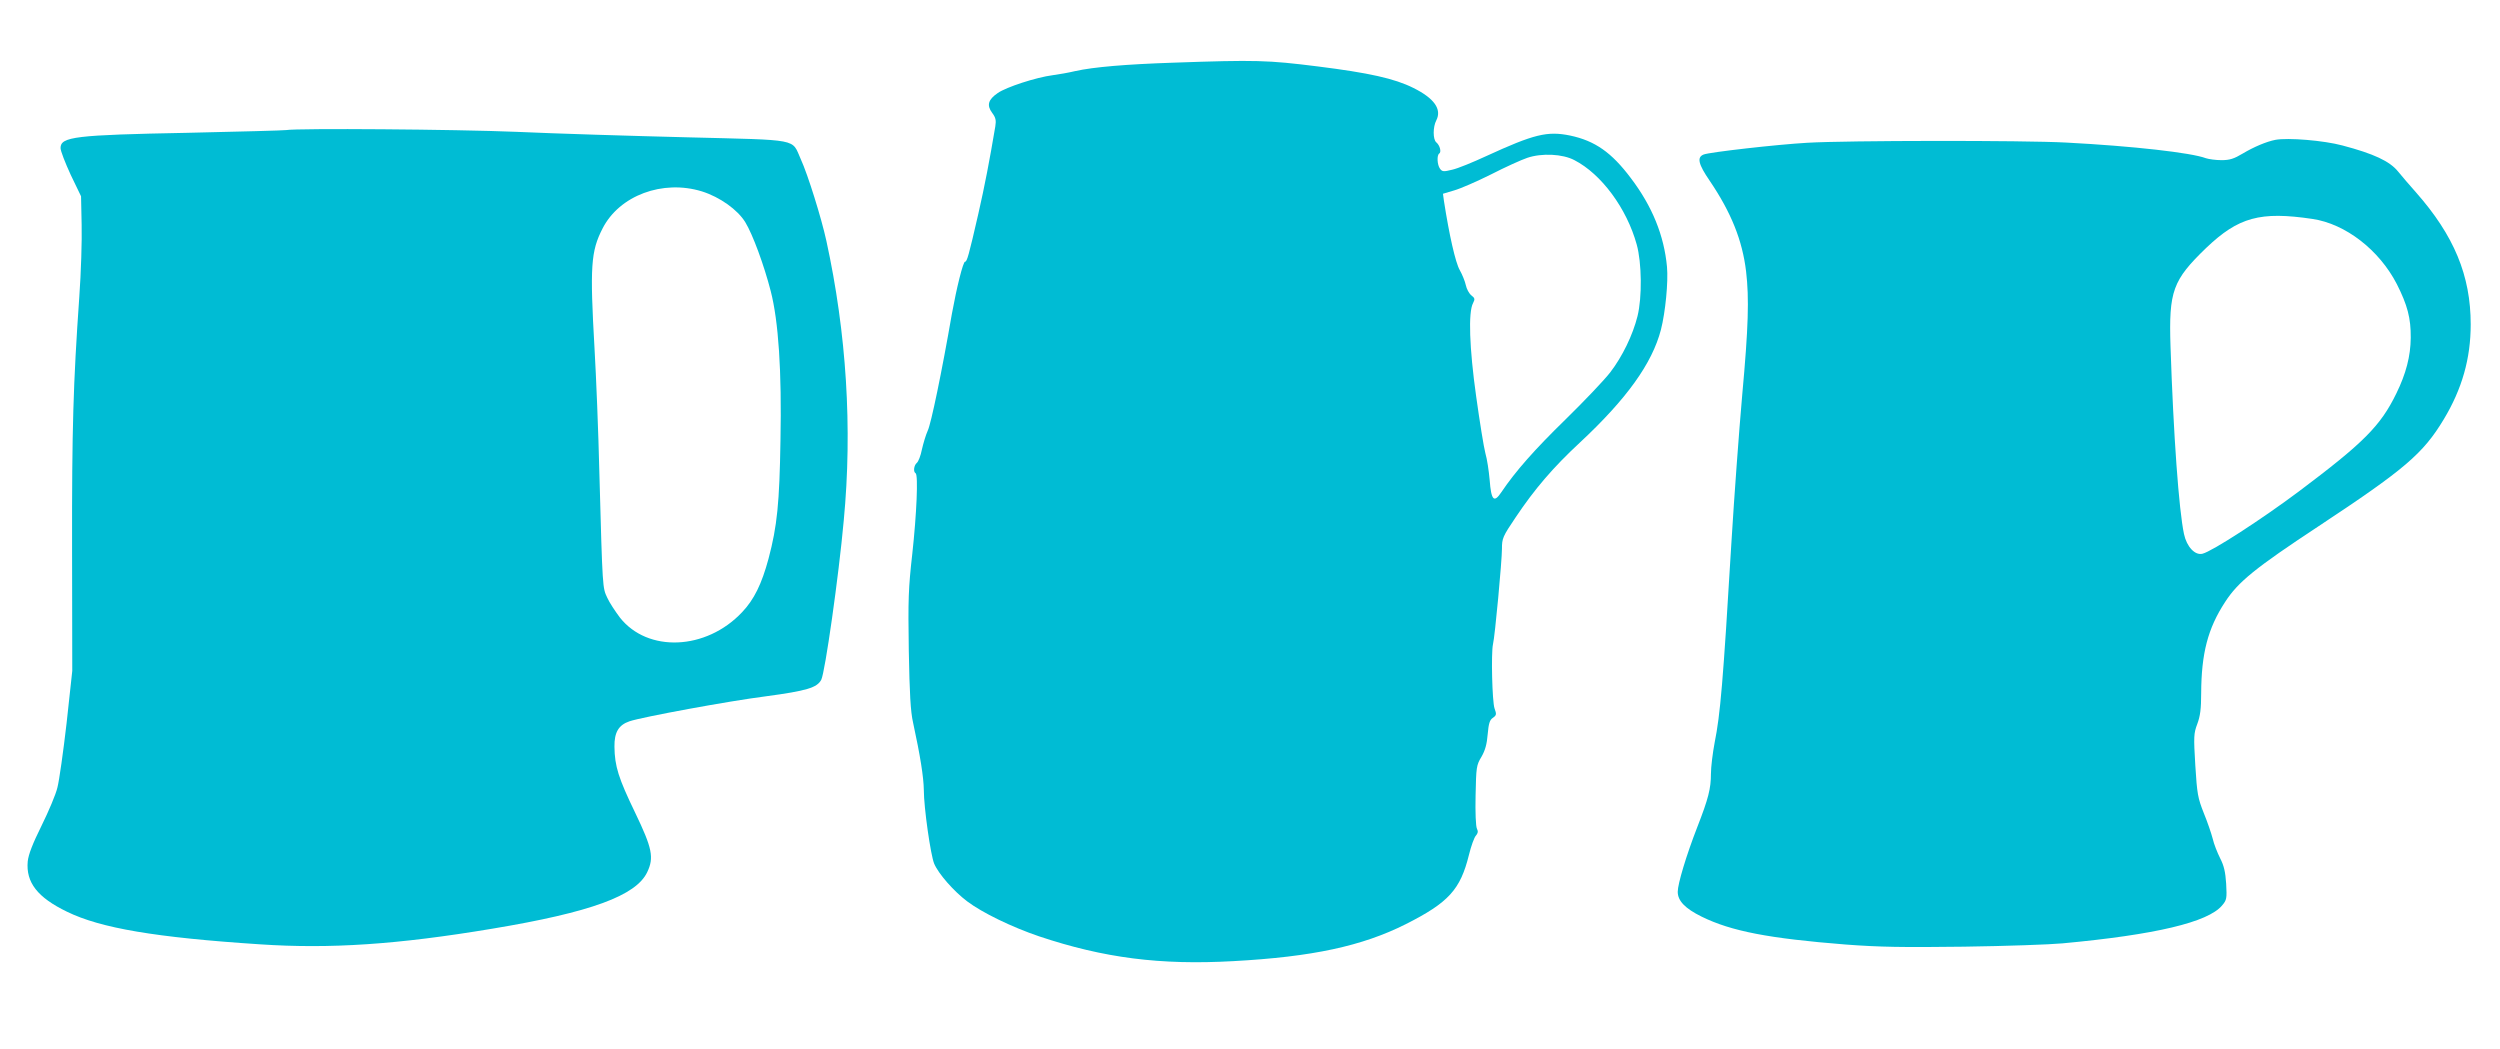
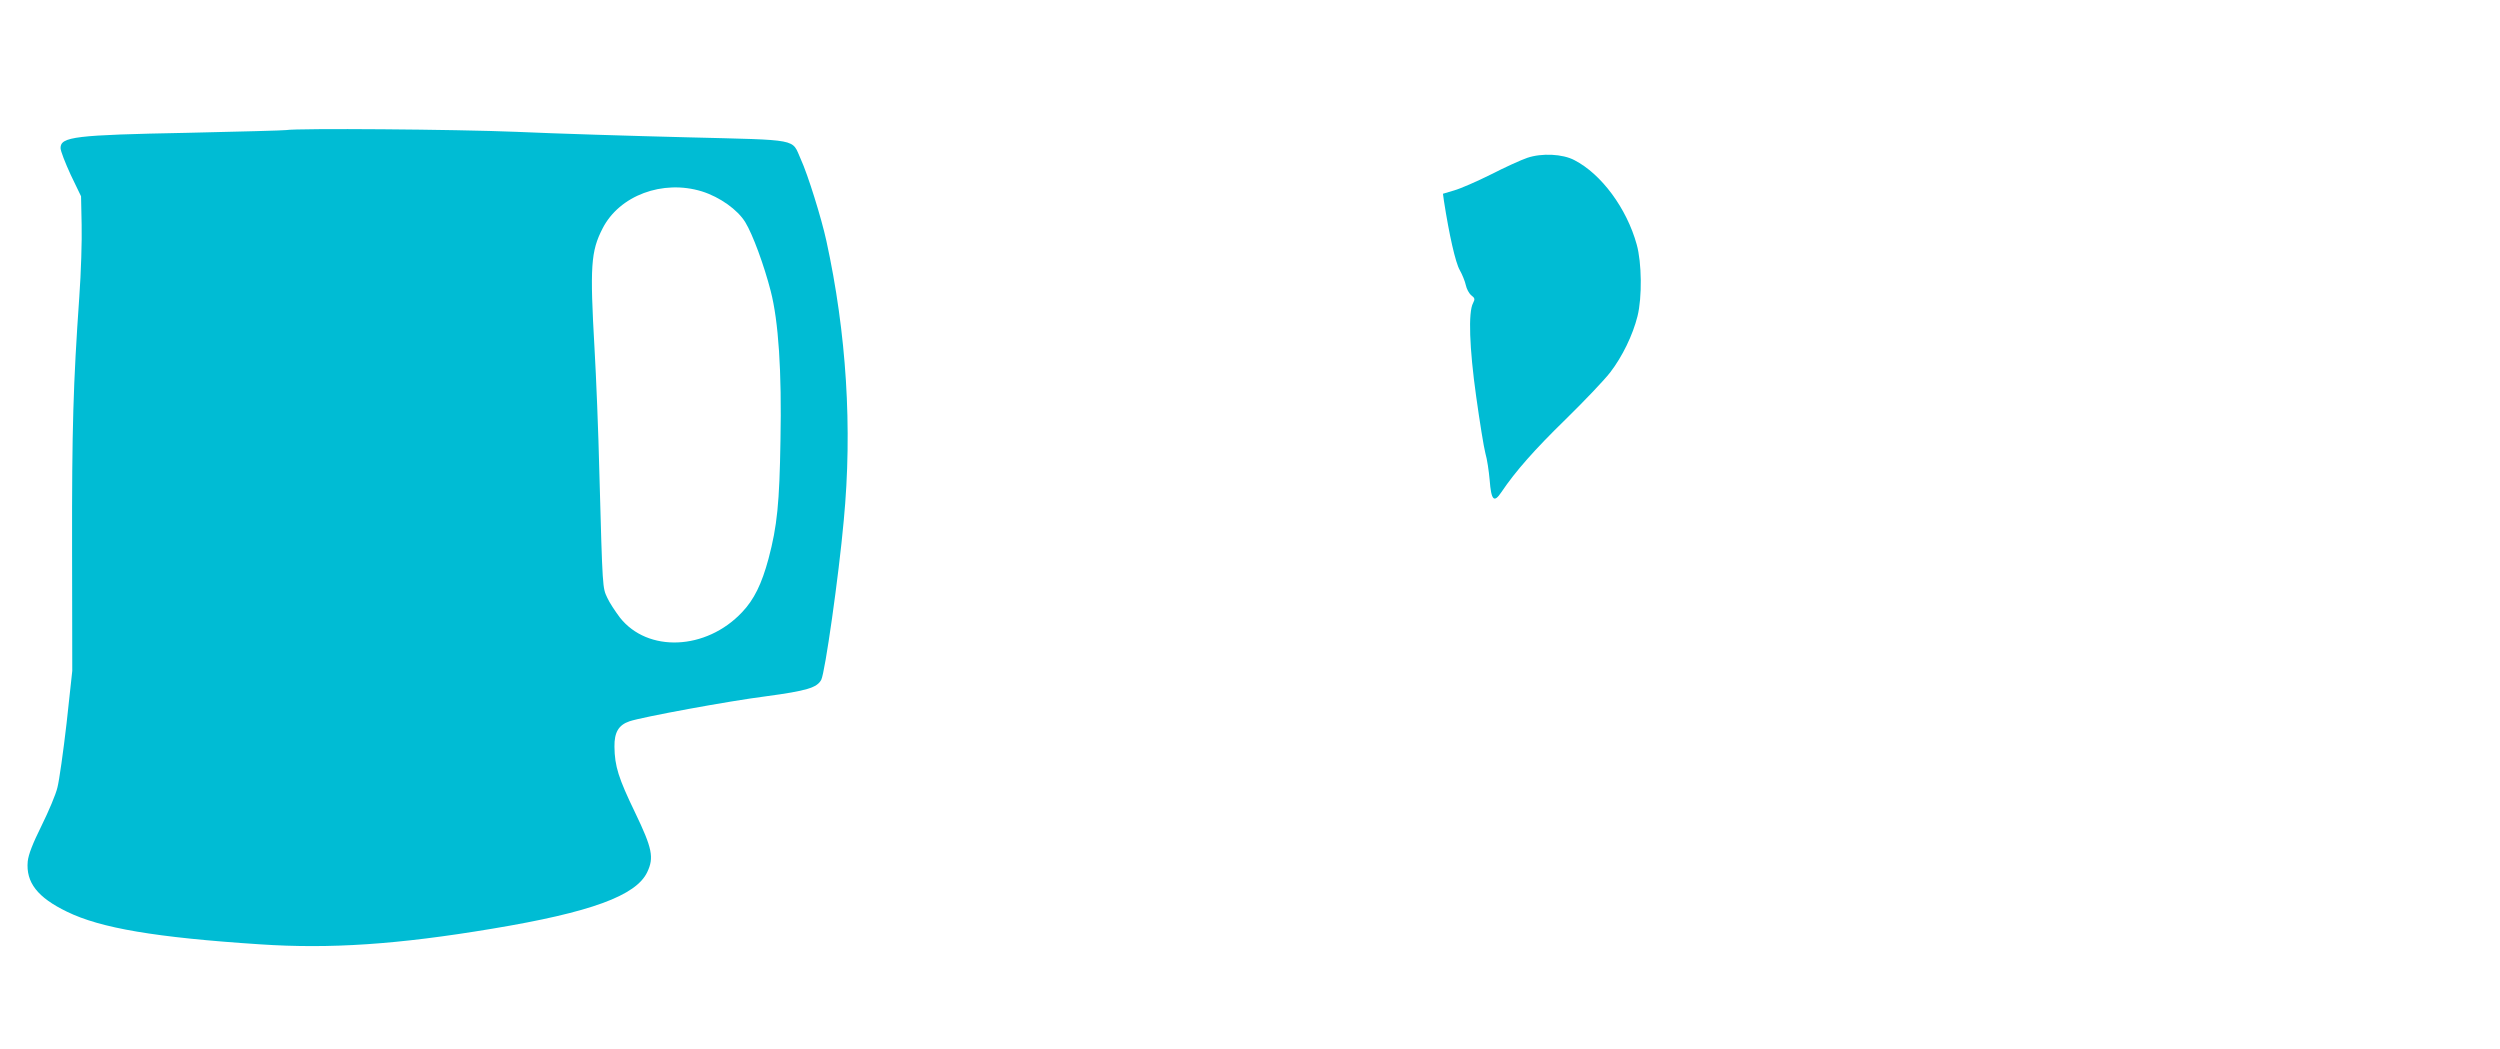
<svg xmlns="http://www.w3.org/2000/svg" version="1.0" width="1280pt" height="537pt" viewBox="0 0 1280 537" preserveAspectRatio="xMidYMid meet">
  <g transform="translate(0,537) scale(0.1,-0.1)" fill="#00bcd4" stroke="none">
-     <path d="M6005 5049 c-239 -8 -406 -22 -500 -43 -33 -8 -85 -17 -115 -21 -85 -11 -238 -61 -281 -91 -50 -34 -58 -63 -29 -102 18 -24 21 -38 16 -69 -30 -178 -54 -303 -87 -448 -49 -214 -58 -245 -68 -245 -10 0 -43 -133 -67 -265 -52 -300 -107 -565 -124 -600 -10 -22 -23 -66 -30 -97 -6 -31 -18 -62 -26 -68 -15 -13 -19 -46 -6 -53 14 -9 5 -211 -17 -412 -20 -177 -22 -234 -18 -495 4 -221 9 -314 22 -370 37 -171 54 -279 55 -345 0 -90 35 -334 53 -377 22 -52 100 -141 169 -193 77 -58 227 -131 368 -179 332 -111 620 -148 995 -127 404 22 659 77 882 189 220 111 280 177 324 355 11 45 27 90 36 99 10 12 12 21 5 35 -6 10 -9 84 -7 170 3 145 4 155 30 198 19 33 28 65 32 116 5 55 10 73 27 84 18 13 19 18 8 48 -12 34 -18 283 -8 328 10 40 46 428 46 489 0 54 4 63 70 161 97 145 192 256 330 384 238 222 369 404 414 577 23 90 38 245 31 322 -15 160 -75 309 -185 454 -99 132 -184 191 -311 218 -117 24 -185 7 -429 -105 -69 -32 -147 -64 -175 -70 -44 -11 -51 -10 -62 5 -15 20 -17 70 -4 78 12 8 3 42 -15 57 -18 15 -18 79 0 113 29 57 -11 113 -118 166 -96 48 -227 77 -490 110 -256 32 -314 34 -741 19z m2056 -499 c138 -71 268 -247 319 -432 26 -93 28 -271 4 -367 -24 -96 -77 -206 -140 -288 -31 -40 -134 -148 -228 -240 -159 -155 -257 -266 -329 -373 -38 -57 -52 -42 -60 63 -4 45 -13 107 -22 137 -8 30 -29 161 -47 290 -35 249 -41 432 -16 478 11 21 9 26 -9 40 -12 10 -24 33 -28 52 -4 19 -18 54 -31 77 -22 38 -54 180 -81 354 l-5 37 57 17 c32 9 117 46 189 82 72 37 156 75 186 85 74 25 181 20 241 -12z" />
+     <path d="M6005 5049 z m2056 -499 c138 -71 268 -247 319 -432 26 -93 28 -271 4 -367 -24 -96 -77 -206 -140 -288 -31 -40 -134 -148 -228 -240 -159 -155 -257 -266 -329 -373 -38 -57 -52 -42 -60 63 -4 45 -13 107 -22 137 -8 30 -29 161 -47 290 -35 249 -41 432 -16 478 11 21 9 26 -9 40 -12 10 -24 33 -28 52 -4 19 -18 54 -31 77 -22 38 -54 180 -81 354 l-5 37 57 17 c32 9 117 46 189 82 72 37 156 75 186 85 74 25 181 20 241 -12z" />
    <path d="M1465 4704 c-11 -2 -238 -8 -505 -14 -576 -11 -650 -20 -650 -78 0 -15 24 -76 52 -137 l53 -110 3 -145 c2 -80 -3 -246 -12 -370 -31 -444 -38 -674 -37 -1290 l1 -625 -29 -267 c-17 -147 -38 -296 -47 -330 -8 -35 -45 -122 -81 -195 -46 -93 -67 -147 -71 -183 -10 -108 50 -185 201 -258 172 -84 453 -132 989 -167 357 -24 704 -1 1188 80 505 84 737 169 794 290 35 74 26 121 -62 304 -85 176 -105 238 -106 338 -1 73 21 111 77 130 65 22 510 104 699 128 208 28 262 44 283 85 19 37 89 527 115 815 45 473 14 960 -89 1432 -25 115 -95 340 -131 418 -48 107 2 97 -583 112 -282 7 -674 19 -873 28 -314 13 -1121 19 -1179 9z m2129 -314 c92 -29 183 -94 222 -158 38 -62 96 -220 130 -352 40 -155 57 -411 50 -765 -5 -321 -17 -439 -61 -605 -35 -130 -74 -210 -136 -275 -184 -195 -483 -207 -625 -27 -24 32 -54 77 -65 102 -24 51 -24 42 -40 630 -5 217 -17 508 -25 645 -24 421 -19 498 41 615 86 169 308 252 509 190z" />
-     <path d="M11650 4654 c-46 -9 -110 -36 -167 -70 -45 -27 -67 -34 -109 -34 -29 0 -65 5 -80 10 -74 28 -371 62 -714 80 -220 12 -1125 11 -1327 -1 -157 -9 -499 -48 -530 -60 -36 -14 -28 -49 31 -135 109 -161 167 -304 186 -464 16 -137 12 -284 -20 -634 -16 -182 -41 -520 -55 -751 -43 -720 -57 -883 -86 -1027 -10 -53 -19 -125 -19 -160 0 -75 -13 -127 -70 -273 -56 -144 -100 -290 -100 -331 0 -46 37 -85 122 -127 152 -75 346 -112 738 -143 172 -13 293 -15 605 -11 215 3 442 11 505 17 475 44 745 108 817 194 24 28 25 36 21 111 -4 61 -11 92 -31 131 -14 28 -32 73 -38 100 -7 27 -27 86 -46 132 -30 76 -34 97 -43 243 -9 149 -8 164 10 212 15 40 20 77 20 157 1 205 34 332 122 467 67 104 155 175 478 388 442 292 536 372 642 548 94 156 138 312 138 486 0 250 -85 455 -281 677 -30 34 -71 81 -91 106 -43 53 -125 91 -284 133 -96 26 -280 41 -344 29z m190 -405 c169 -25 342 -159 432 -334 54 -107 72 -174 71 -275 -1 -94 -24 -183 -74 -285 -81 -166 -167 -252 -500 -502 -187 -140 -443 -306 -492 -318 -38 -10 -81 35 -95 101 -26 122 -54 505 -69 961 -9 283 11 338 183 504 165 157 276 188 544 148z" />
  </g>
</svg>